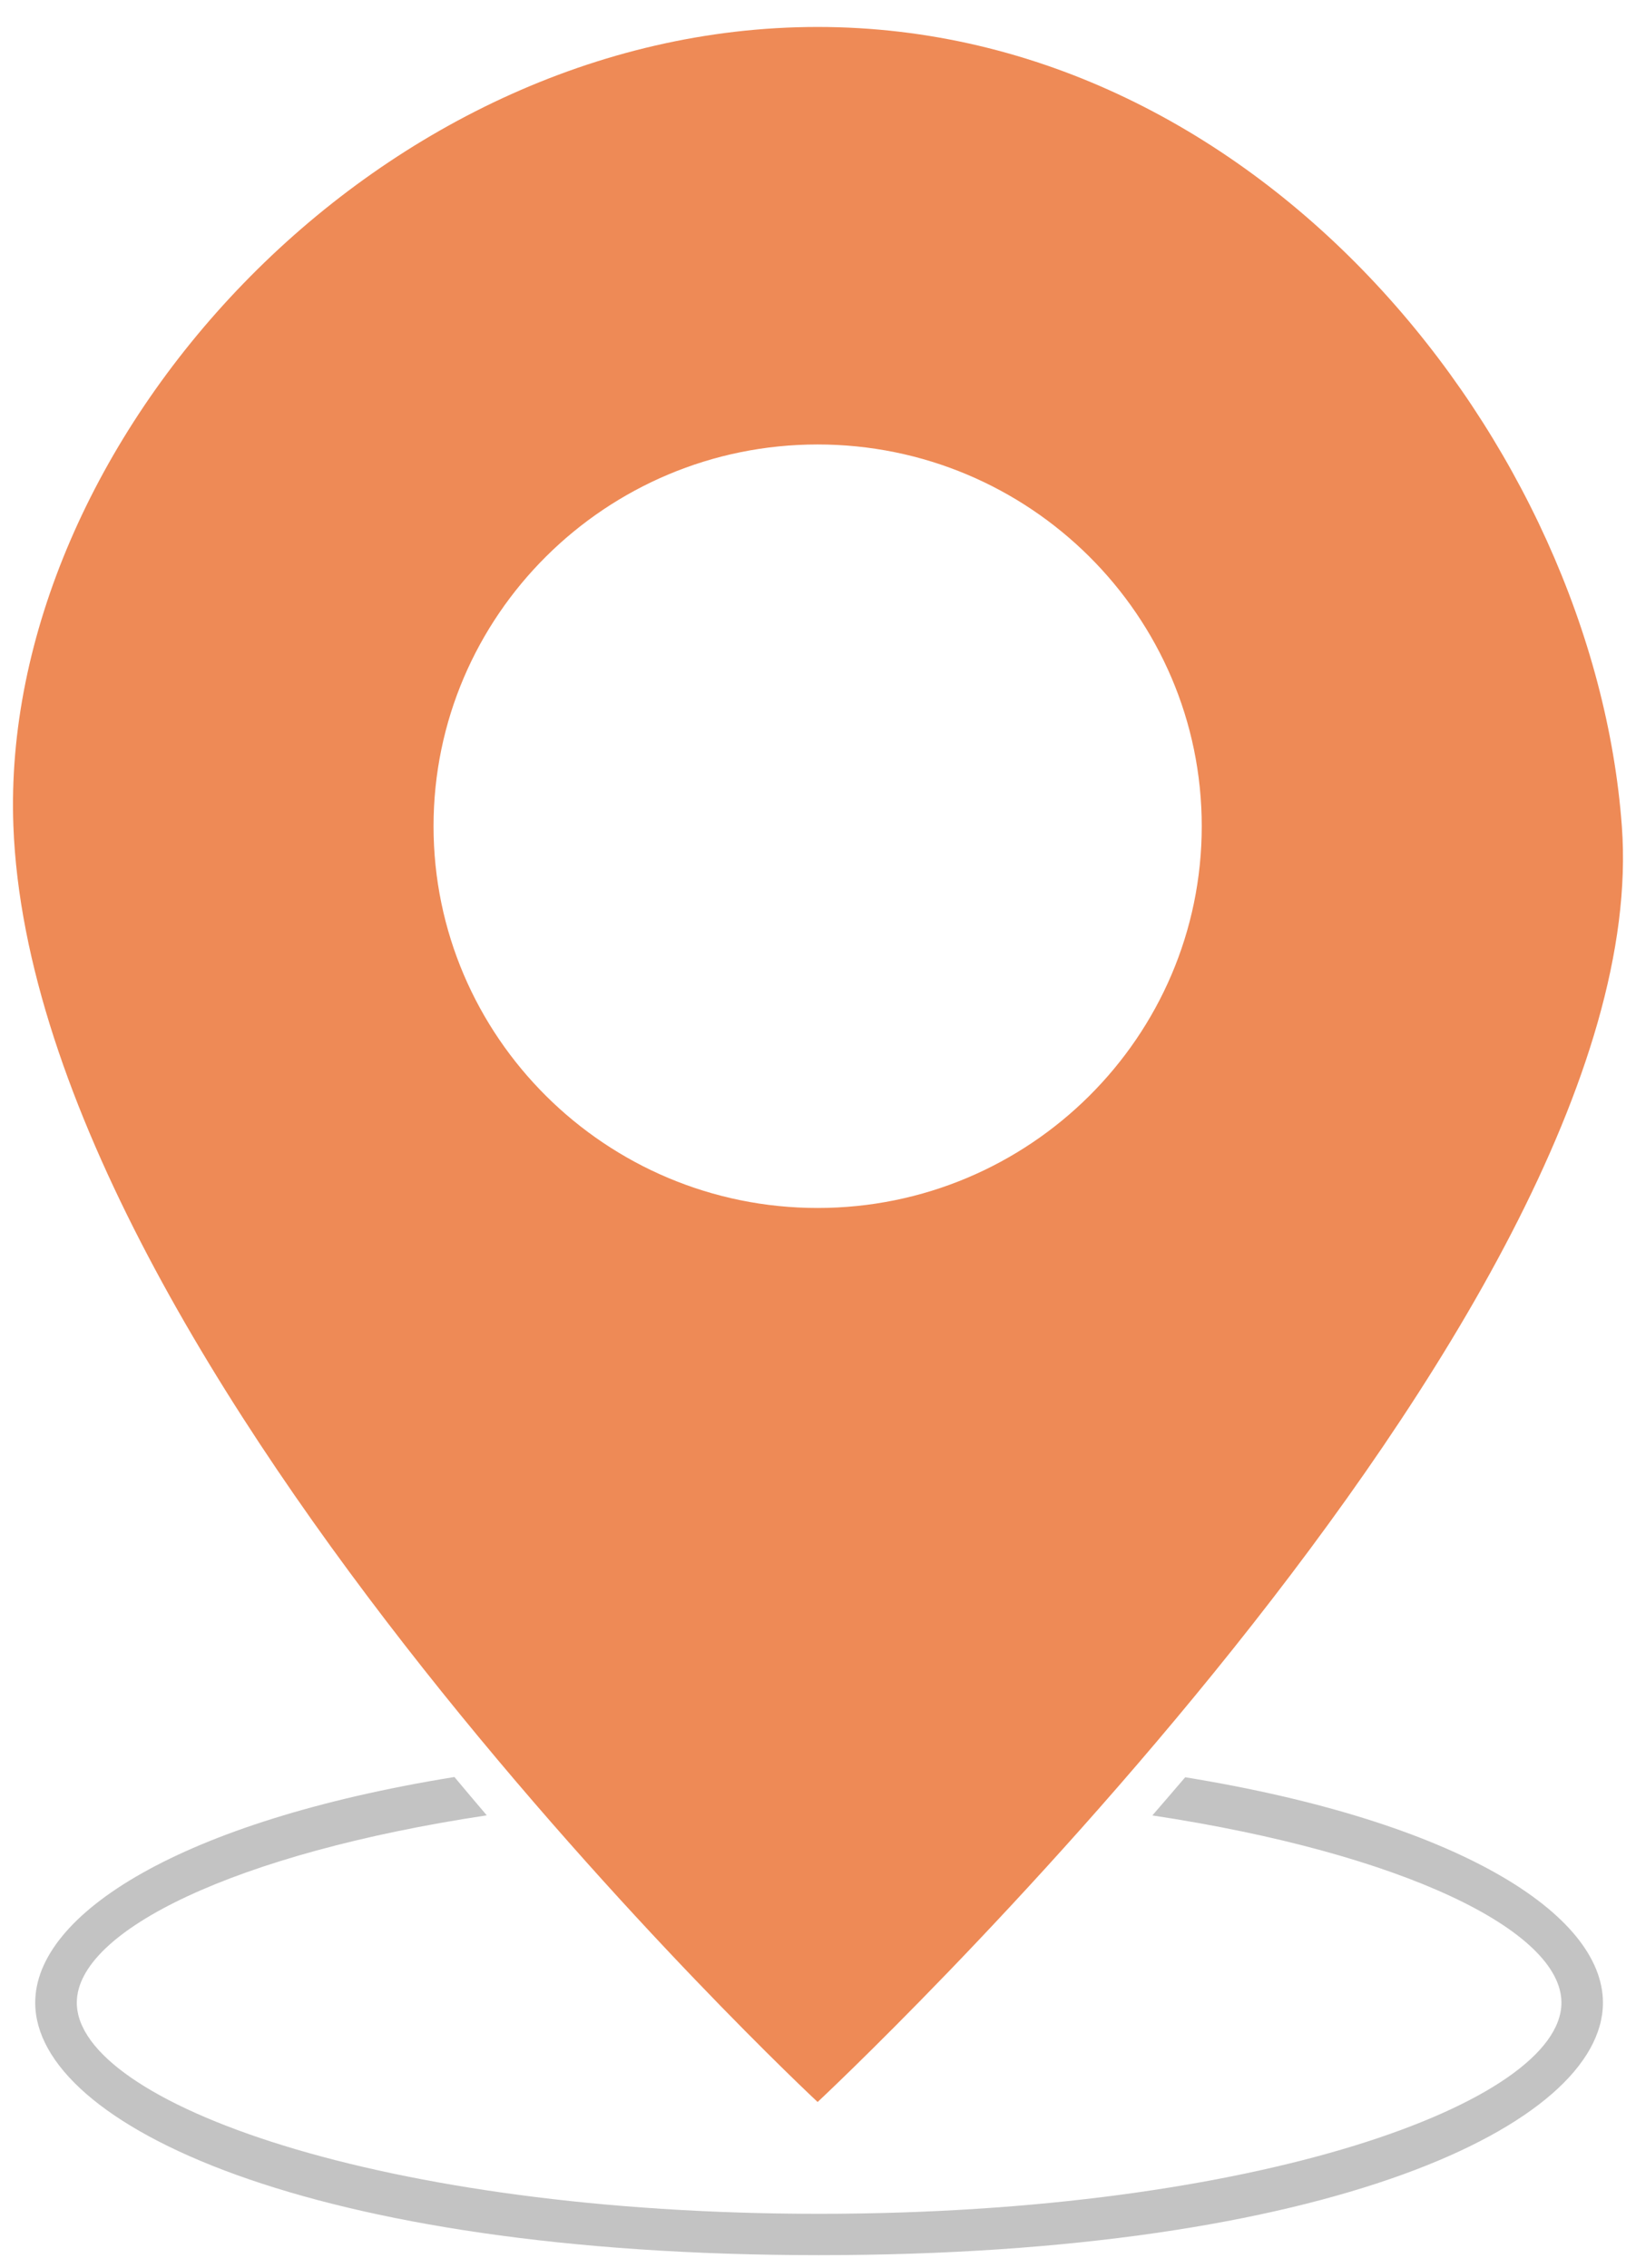
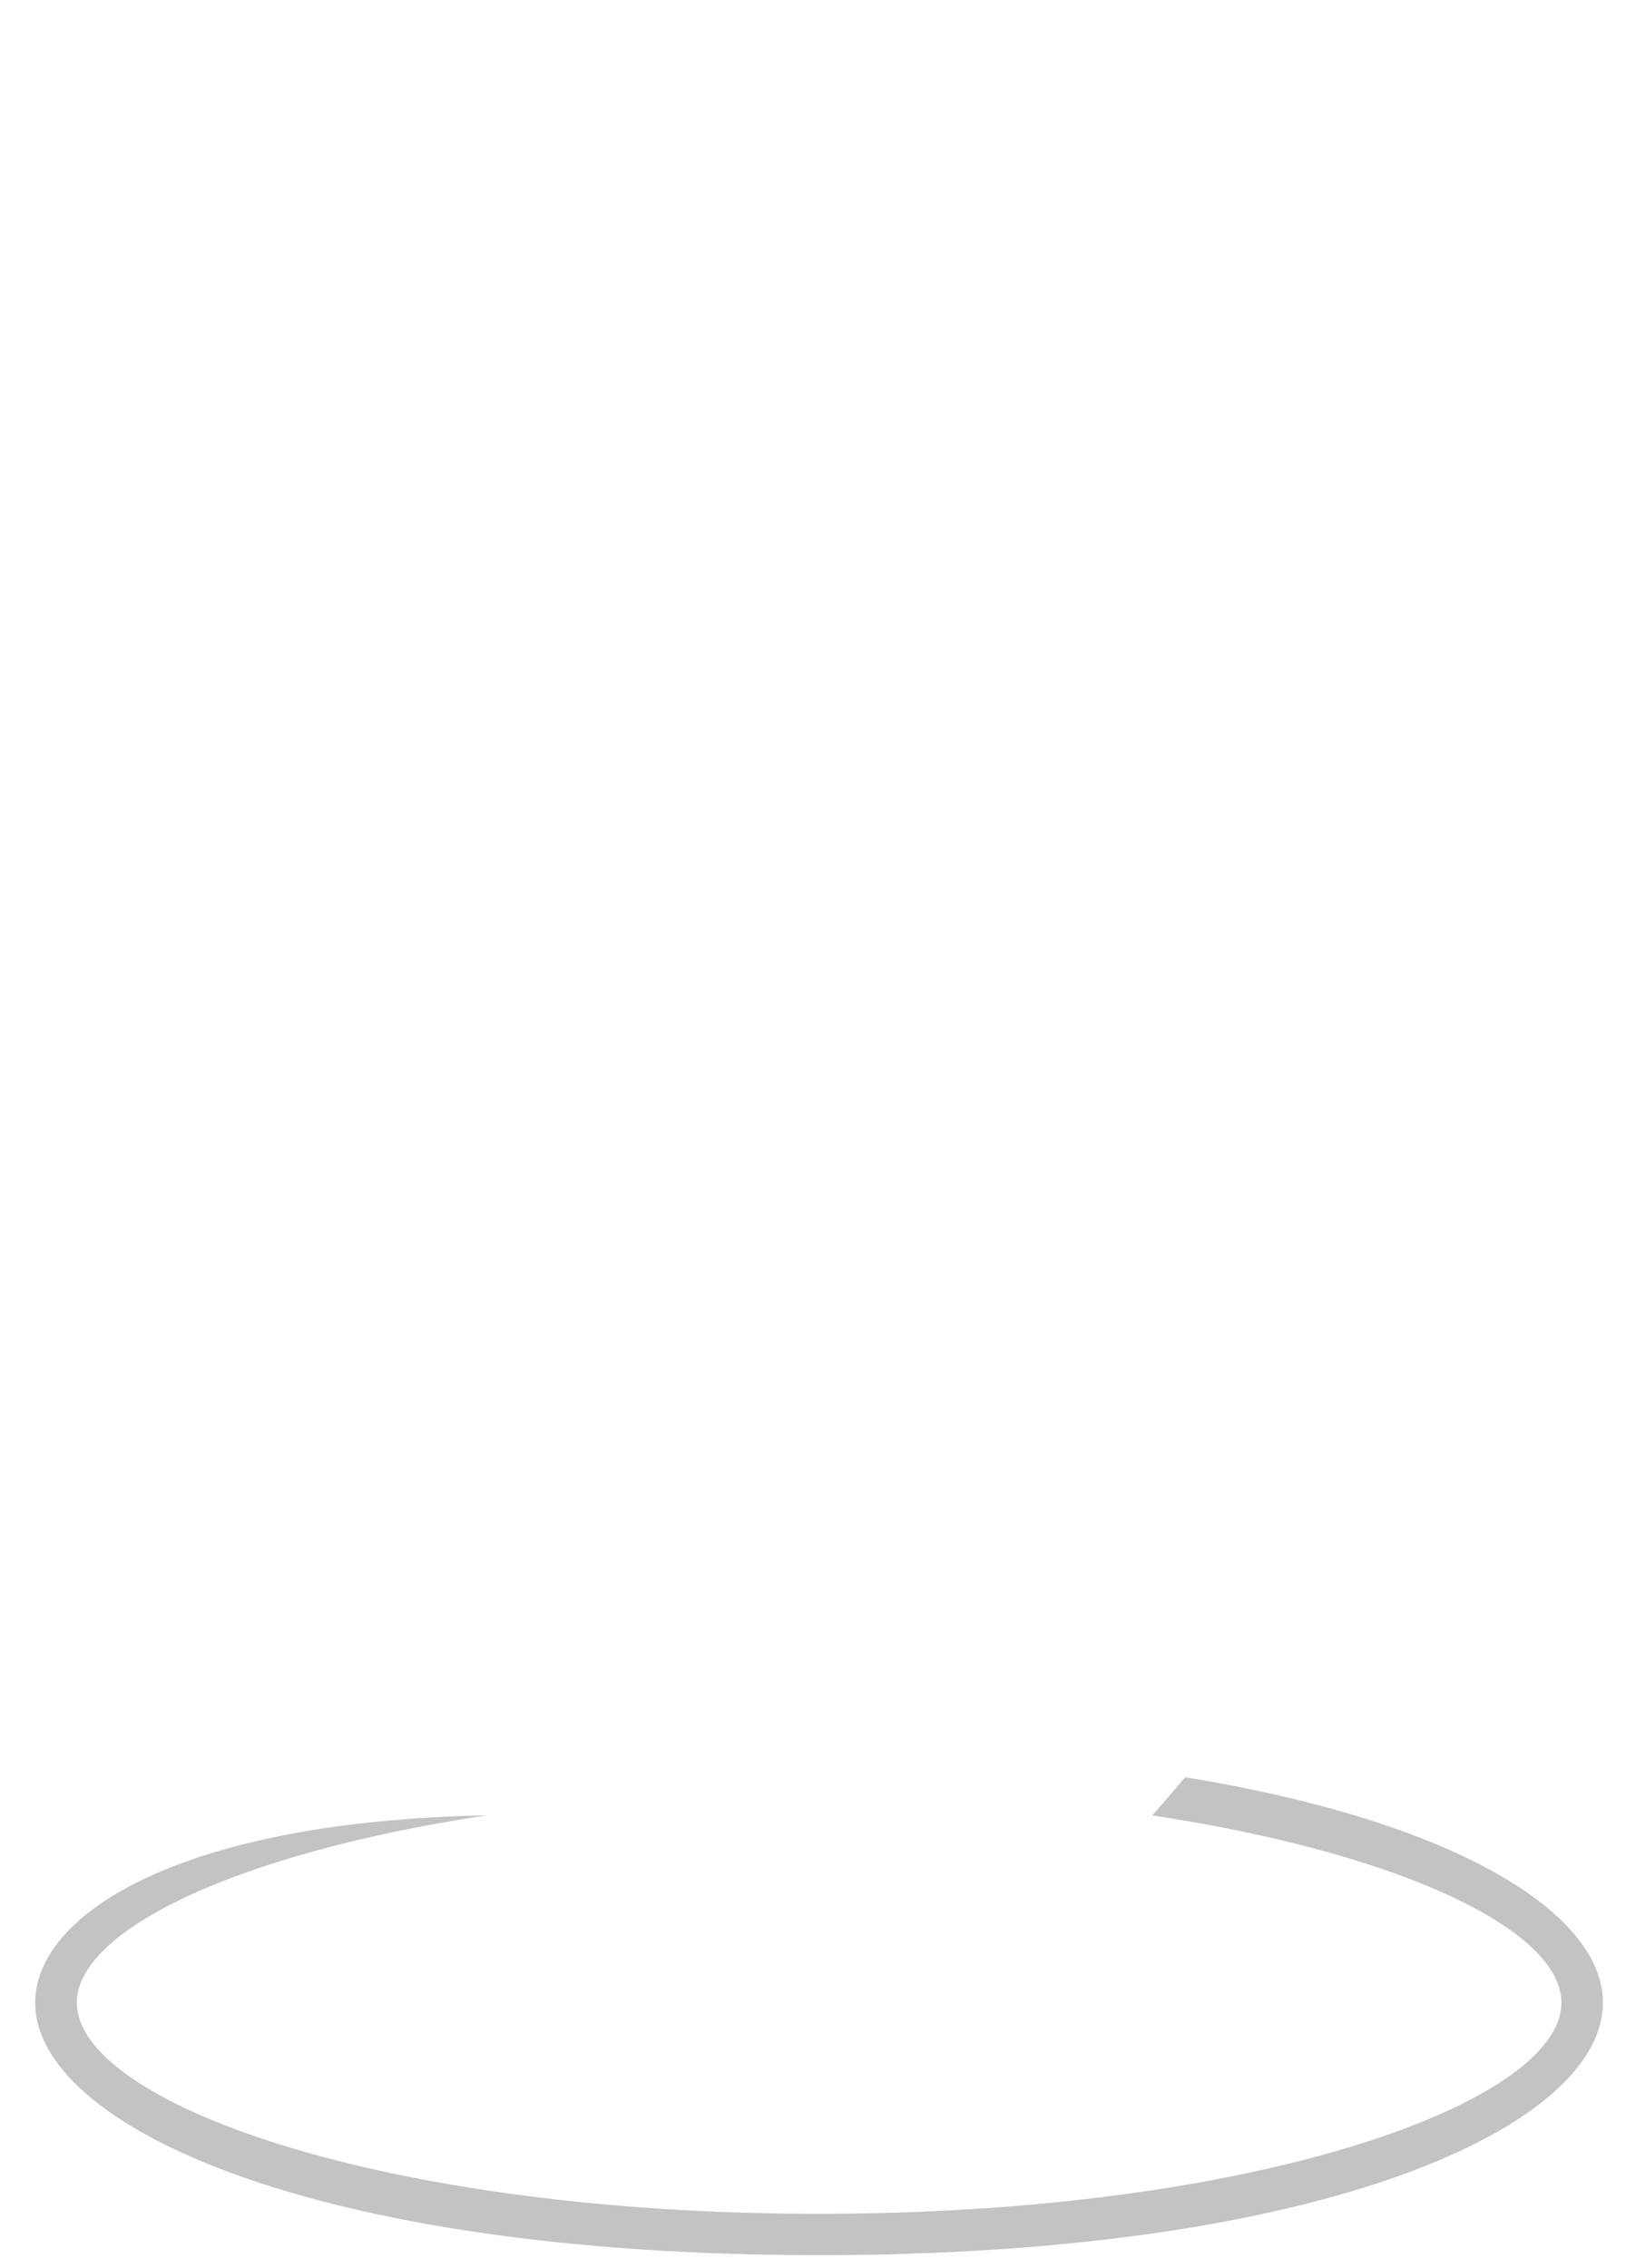
<svg xmlns="http://www.w3.org/2000/svg" width="38px" height="53px" viewBox="0 0 38 53" version="1.1">
  <title>Icon/Adresse</title>
  <desc>Created with Sketch.</desc>
  <defs />
  <g id="Website" stroke="none" stroke-width="1" fill="none" fill-rule="evenodd">
    <g id="Naturkosmetik-Landingpage" transform="translate(-615, -6381)">
      <g id="Footer" transform="translate(0, 6319)">
        <g id="Adresse" transform="translate(497, 62.5)">
          <g id="Icon/Adresse" transform="translate(117.304, 0.13)">
-             <path d="M28.394,40.904 C28.136,41.207 27.88,41.504 27.627,41.796 C33.493,42.684 37.187,44.494 37.187,46.172 C37.187,48.506 30.062,51.106 19.839,51.106 C9.615,51.106 2.491,48.506 2.491,46.172 C2.491,44.492 6.193,42.68 12.072,41.794 C11.822,41.5 11.571,41.203 11.316,40.898 C4.916,41.933 1.519,44.096 1.519,46.172 C1.519,49.032 7.94,52.072 19.839,52.072 C31.737,52.072 38.157,49.032 38.157,46.172 C38.157,44.101 34.773,41.941 28.394,40.904" id="Fill-1" fill-opacity="0.5" fill="#888888" />
-             <path d="M19.804,27.6 C14.854,27.6 10.828,23.598 10.828,18.679 C10.828,13.759 14.854,9.757 19.804,9.757 C24.755,9.757 28.781,13.759 28.781,18.679 C28.781,23.598 24.755,27.6 19.804,27.6 M19.804,0 C9.424,0 0.667,9.758 1.009,18.679 C1.498,31.429 19.804,48.493 19.804,48.493 C19.804,48.493 39.447,30.172 38.599,18.679 C37.942,9.775 30.184,0 19.804,0" id="Fill-4" fill="#EE8A56" />
+             <path d="M28.394,40.904 C28.136,41.207 27.88,41.504 27.627,41.796 C33.493,42.684 37.187,44.494 37.187,46.172 C37.187,48.506 30.062,51.106 19.839,51.106 C9.615,51.106 2.491,48.506 2.491,46.172 C2.491,44.492 6.193,42.68 12.072,41.794 C4.916,41.933 1.519,44.096 1.519,46.172 C1.519,49.032 7.94,52.072 19.839,52.072 C31.737,52.072 38.157,49.032 38.157,46.172 C38.157,44.101 34.773,41.941 28.394,40.904" id="Fill-1" fill-opacity="0.5" fill="#888888" />
          </g>
        </g>
      </g>
    </g>
  </g>
</svg>